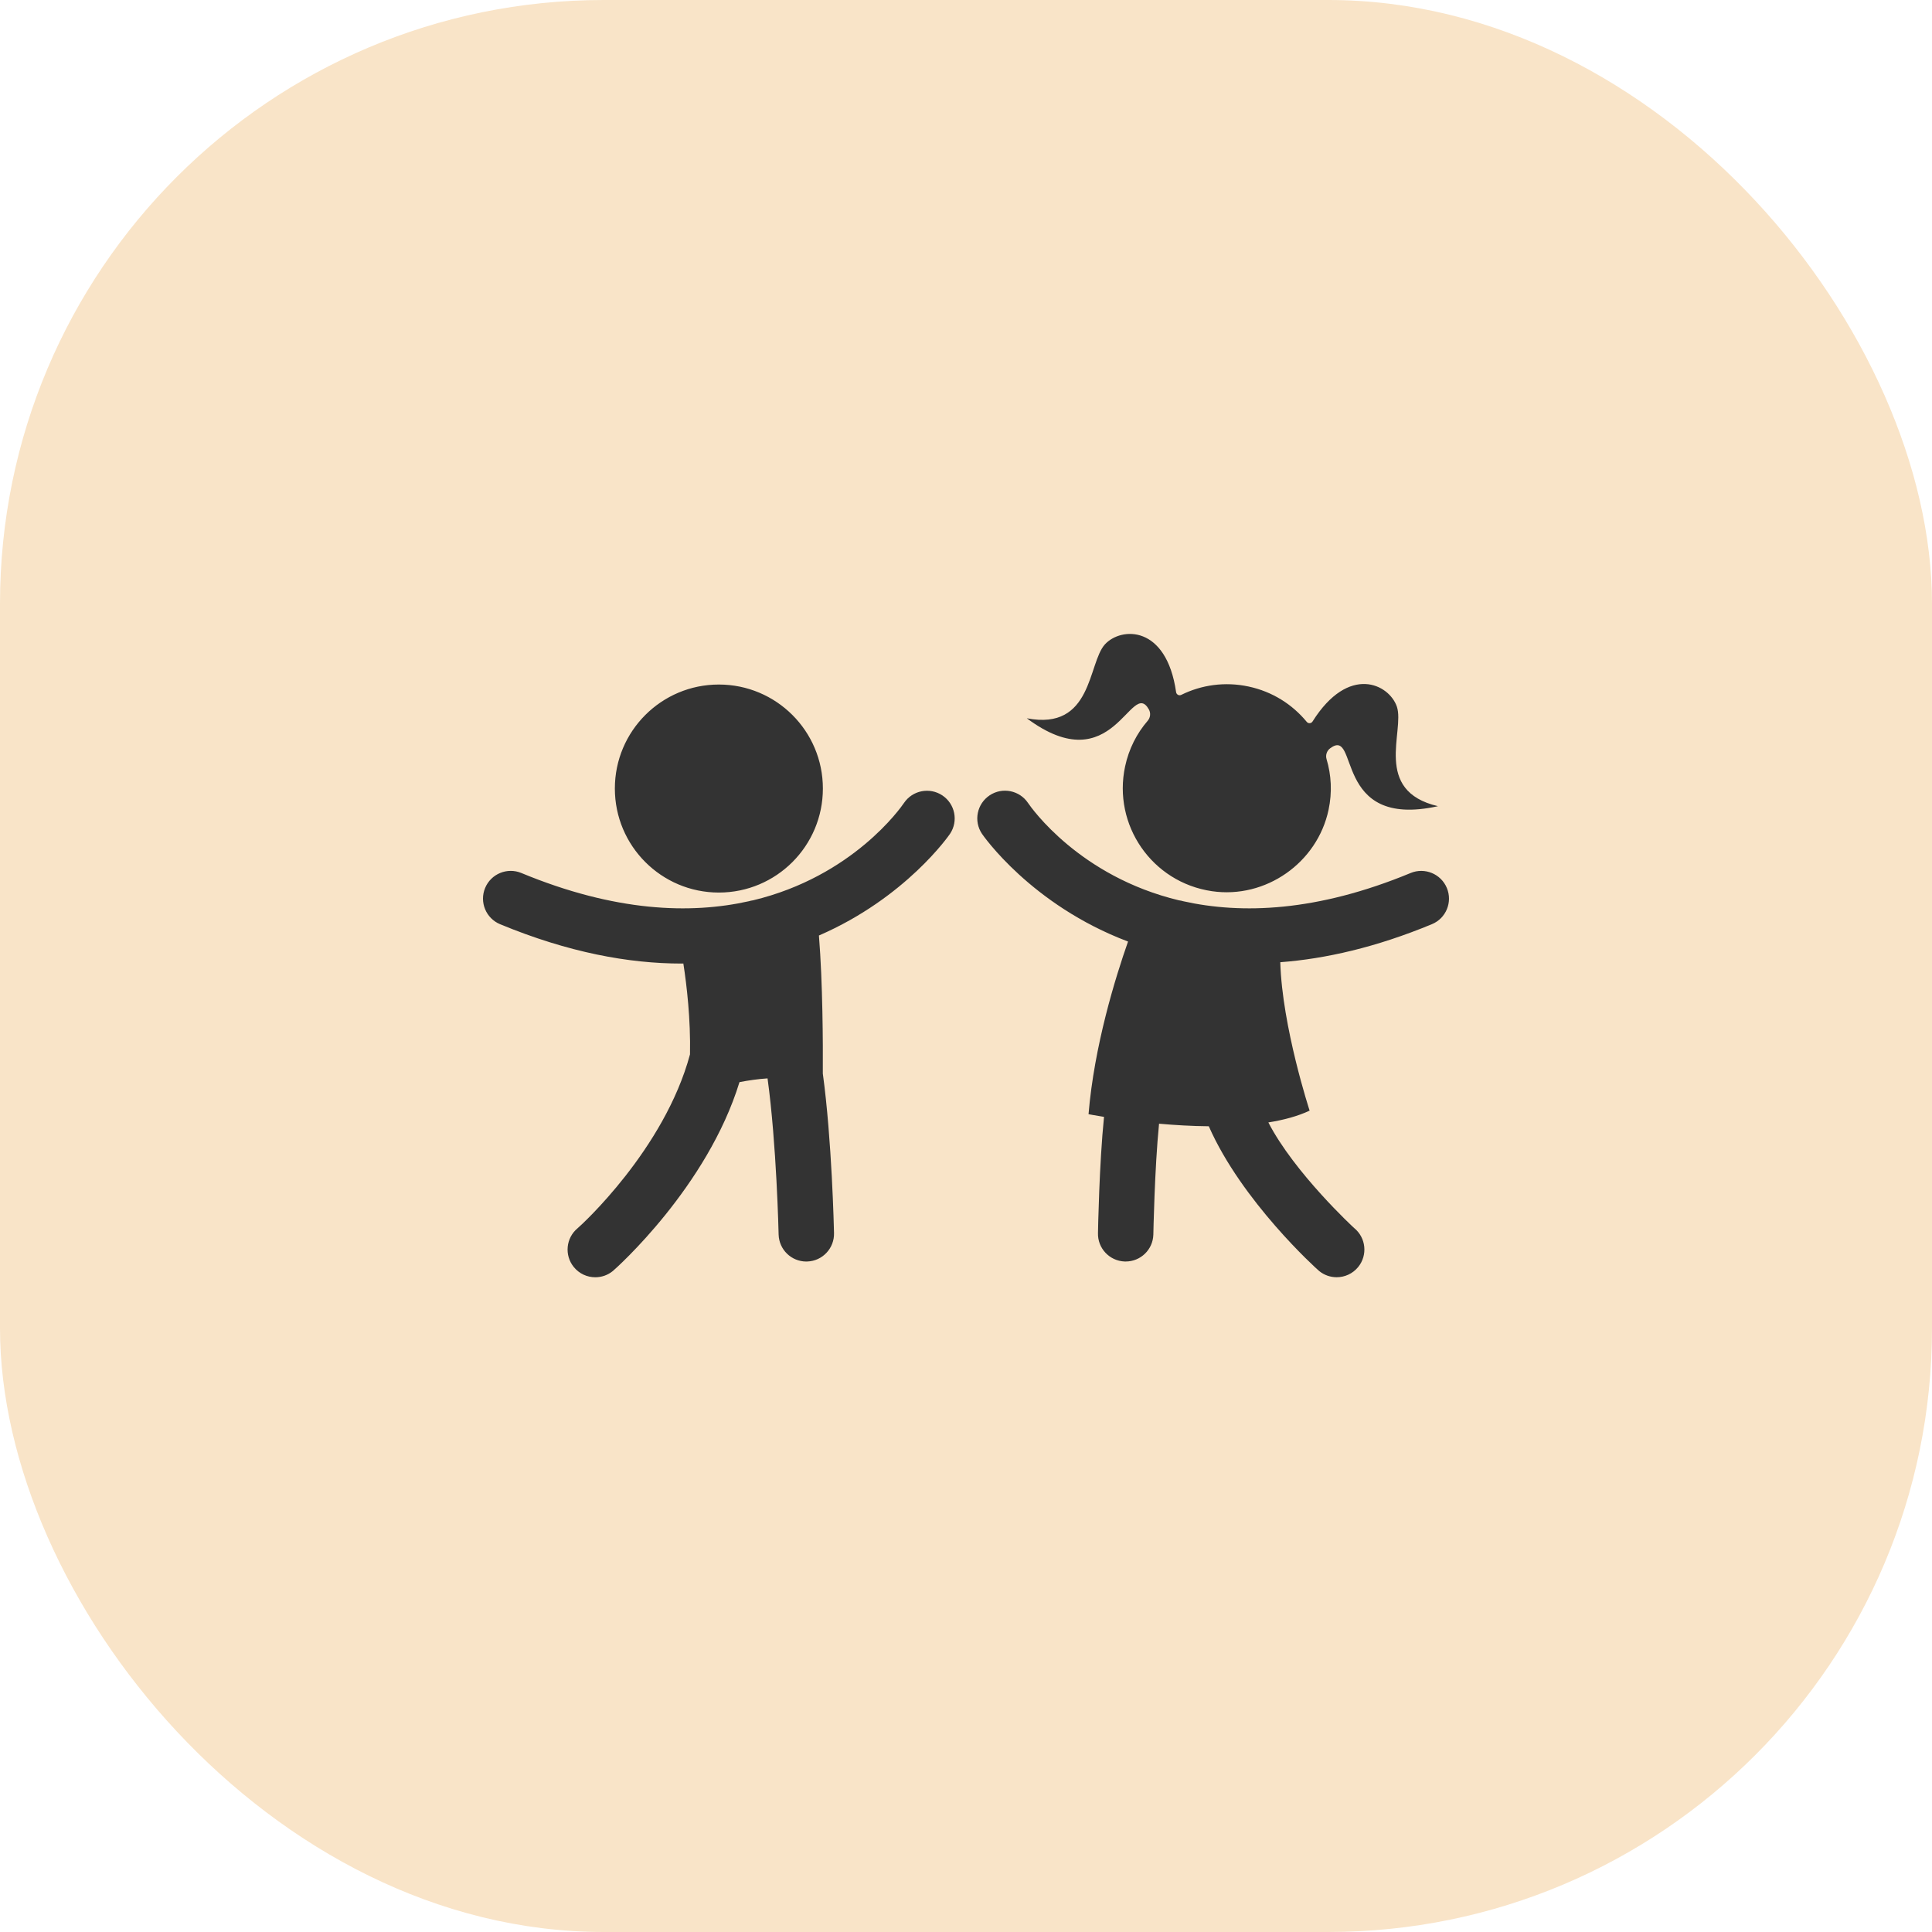
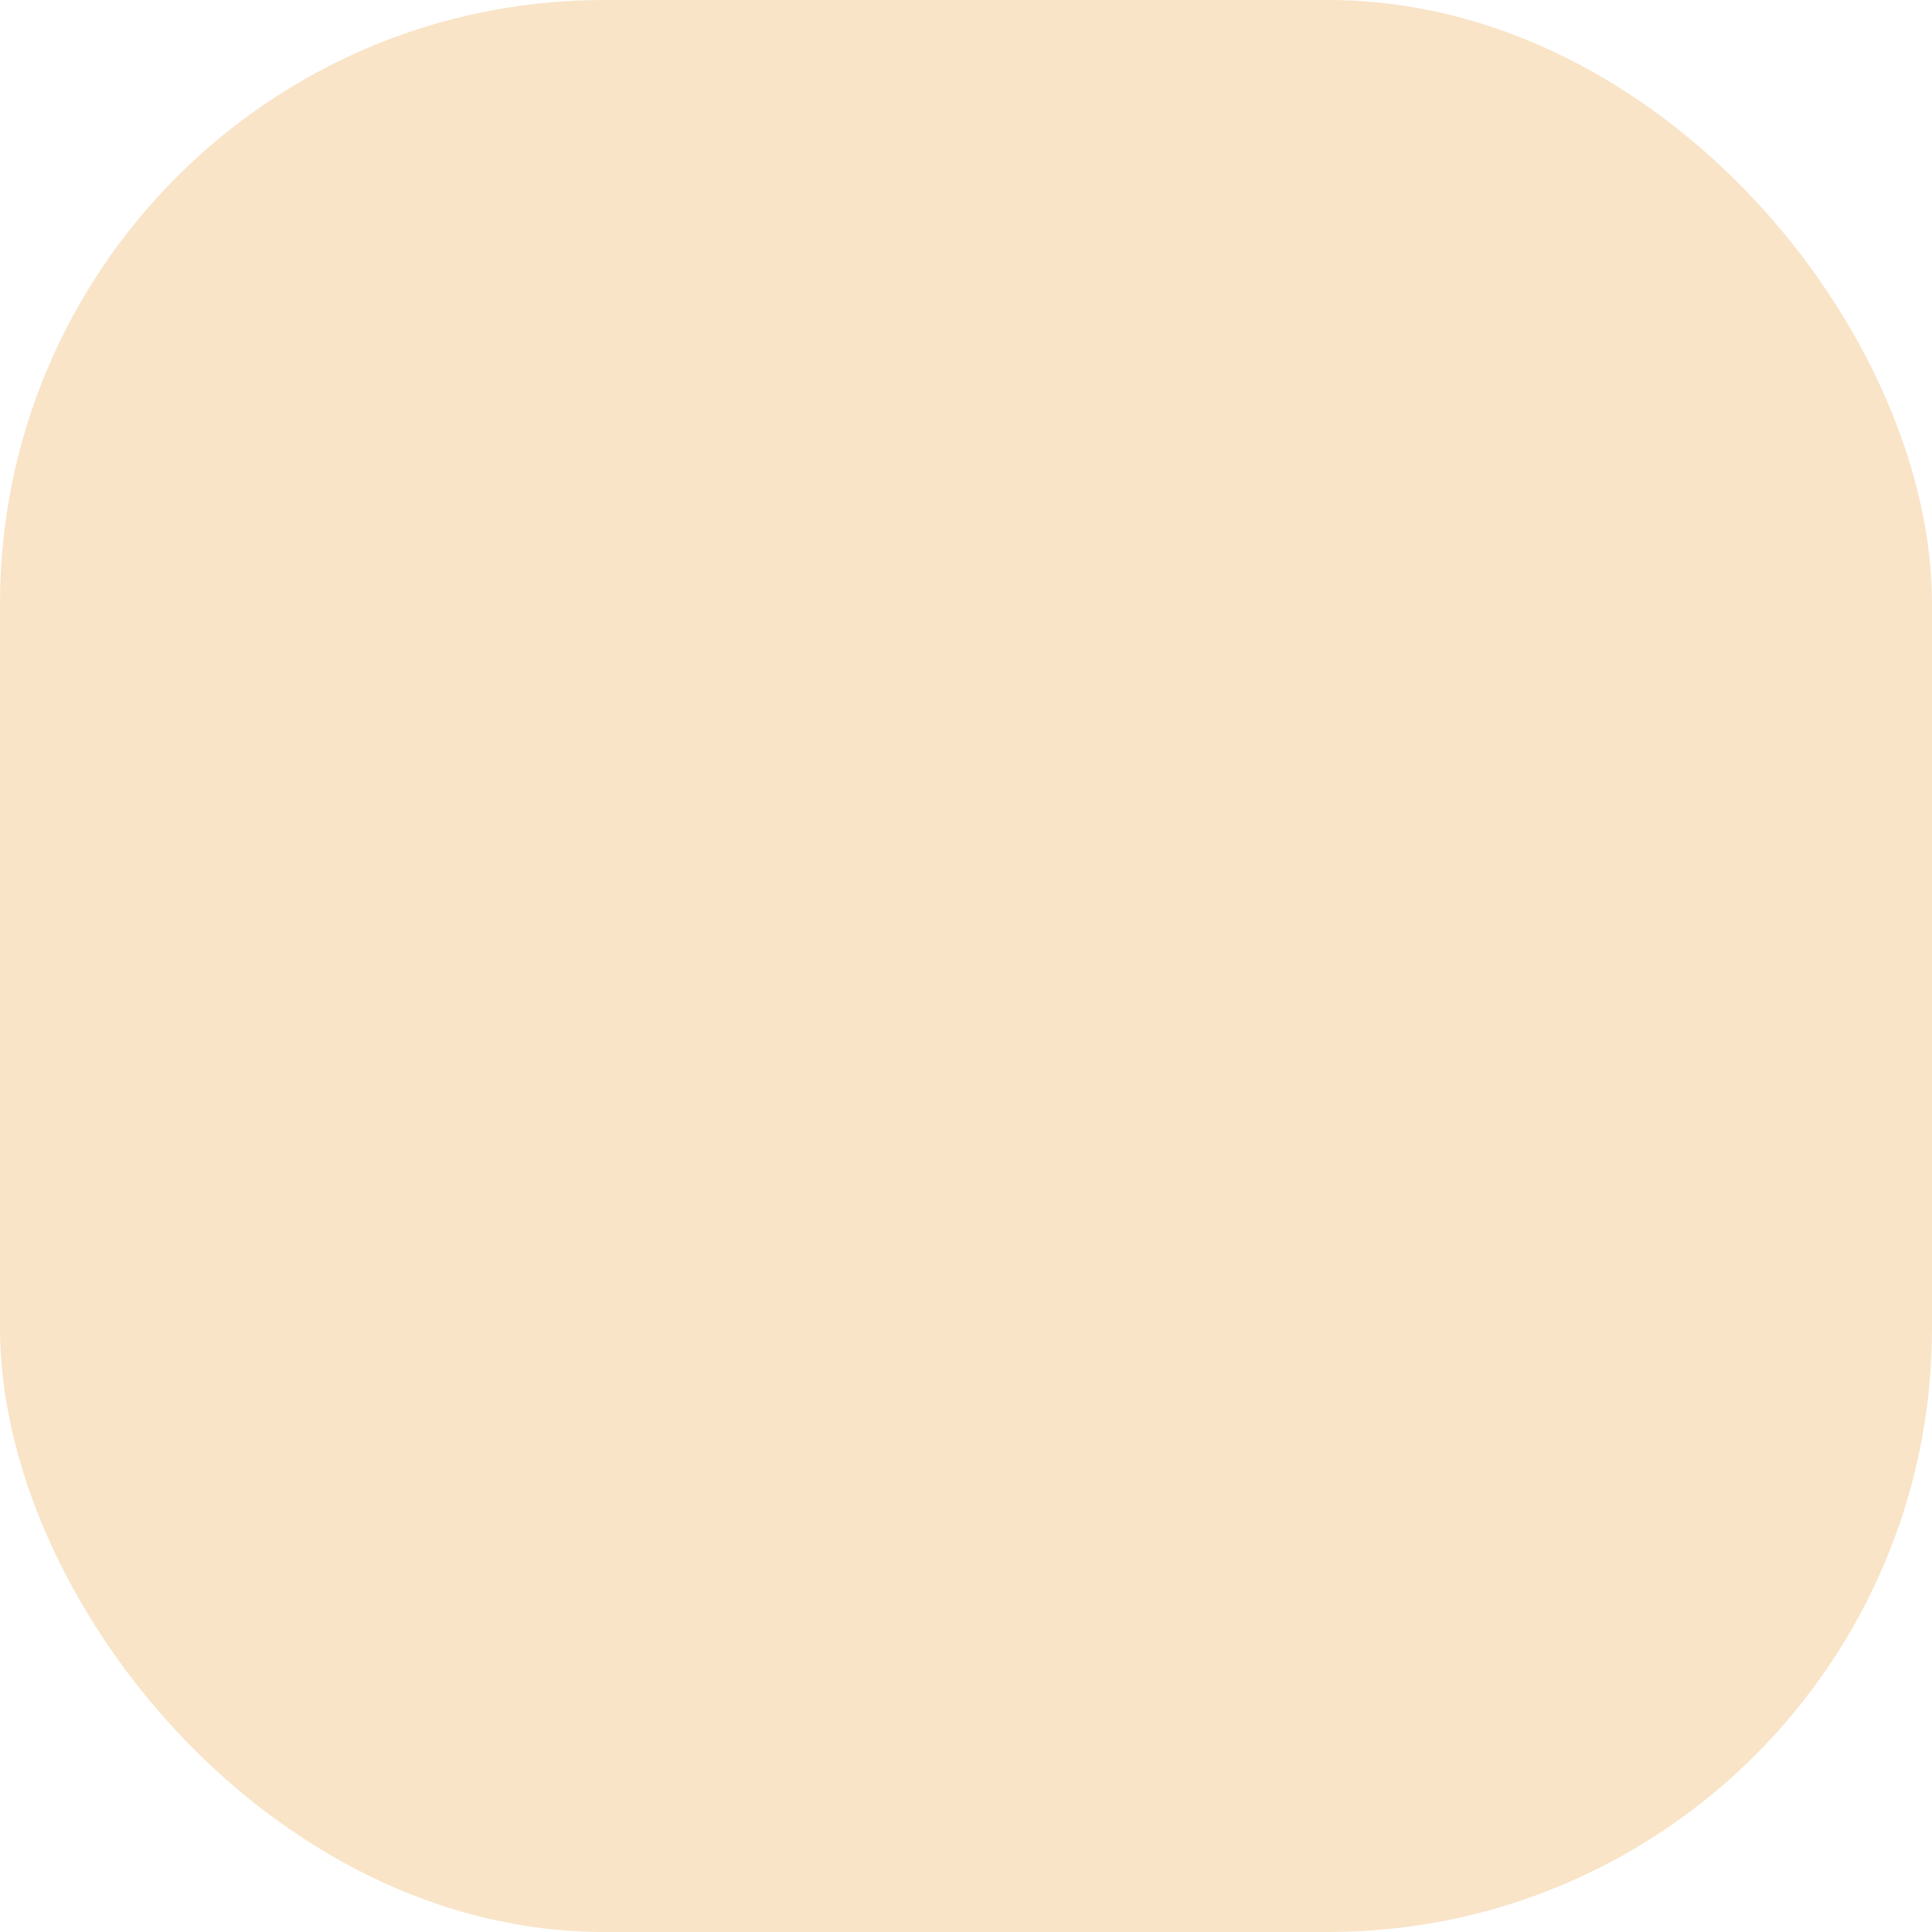
<svg xmlns="http://www.w3.org/2000/svg" width="64" height="64" viewBox="0 0 64 64" fill="none">
  <rect width="64" height="64" rx="20" fill="#F9E4C8" />
-   <path d="M47.929 29.416C47.735 28.948 47.197 28.726 46.73 28.919C43.621 30.208 41.125 30.286 39.194 29.854C39.148 29.839 39.101 29.831 39.053 29.824C35.759 29.034 34.164 26.76 34.056 26.601C33.774 26.18 33.204 26.066 32.784 26.346C32.362 26.627 32.246 27.197 32.528 27.619C32.555 27.66 34.15 29.976 37.368 31.19C36.953 32.37 36.248 34.636 36.059 36.909C36.059 36.909 36.25 36.946 36.572 36.998C36.414 38.549 36.374 40.731 36.372 40.843C36.356 41.35 36.755 41.773 37.261 41.789C37.27 41.789 37.28 41.789 37.289 41.789C37.784 41.789 38.191 41.397 38.206 40.9C38.207 40.873 38.246 38.727 38.395 37.224C38.911 37.27 39.473 37.304 40.043 37.309C41.133 39.789 43.599 42.022 43.699 42.104C43.869 42.242 44.074 42.31 44.278 42.31C44.544 42.31 44.809 42.195 44.991 41.972C45.311 41.579 45.252 41.001 44.858 40.68C44.84 40.666 42.876 38.85 42.016 37.182C42.523 37.101 42.991 36.976 43.383 36.791C43.383 36.791 42.472 34.009 42.411 31.875C43.911 31.761 45.583 31.382 47.433 30.615C47.902 30.422 48.124 29.884 47.929 29.416ZM31.218 26.35C30.797 26.069 30.228 26.18 29.945 26.6C29.843 26.751 28.247 29.033 24.946 29.824C24.898 29.831 24.851 29.84 24.804 29.855C22.873 30.286 20.378 30.207 17.27 28.919C16.802 28.725 16.264 28.947 16.07 29.416C15.876 29.884 16.098 30.422 16.567 30.616C18.834 31.555 20.836 31.919 22.578 31.919C22.598 31.919 22.617 31.917 22.637 31.917C22.751 32.655 22.88 33.761 22.857 34.927C22.009 38.081 19.241 40.599 19.137 40.684C18.747 41.004 18.689 41.58 19.008 41.973C19.19 42.196 19.453 42.311 19.72 42.311C19.924 42.311 20.129 42.244 20.3 42.105C20.418 42.008 23.435 39.31 24.496 35.847C24.799 35.788 25.115 35.743 25.426 35.723C25.726 37.898 25.792 40.866 25.793 40.9C25.809 41.397 26.216 41.79 26.71 41.79C26.72 41.79 26.729 41.789 26.739 41.789C27.245 41.774 27.643 41.35 27.628 40.843C27.624 40.699 27.559 37.771 27.257 35.563C27.263 34.557 27.255 32.565 27.128 30.99C30.014 29.738 31.447 27.658 31.472 27.619C31.752 27.198 31.638 26.631 31.218 26.35ZM23.813 29.567C25.716 29.567 27.259 28.024 27.259 26.121C27.259 24.218 25.716 22.676 23.813 22.676C21.91 22.676 20.368 24.218 20.368 26.121C20.368 28.024 21.911 29.567 23.813 29.567ZM38.058 23.501C38.125 23.62 38.109 23.771 38.02 23.875C37.658 24.294 37.395 24.805 37.27 25.391C36.857 27.327 38.156 29.23 40.148 29.522C41.927 29.782 43.639 28.582 44.011 26.823C44.133 26.245 44.102 25.673 43.943 25.144C43.905 25.015 43.952 24.872 44.06 24.791C45.042 24.051 44.117 27.484 47.635 26.706C45.465 26.198 46.541 24.213 46.274 23.411C46.019 22.661 44.68 21.994 43.48 23.9C43.436 23.97 43.339 23.976 43.287 23.912C42.81 23.334 42.151 22.911 41.361 22.742C40.577 22.574 39.797 22.689 39.132 23.018C39.058 23.055 38.972 23.01 38.96 22.928C38.639 20.701 37.143 20.762 36.604 21.343C36.032 21.966 36.202 24.217 34.014 23.794C36.897 25.94 37.462 22.44 38.058 23.501Z" fill="#333333" />
</svg>